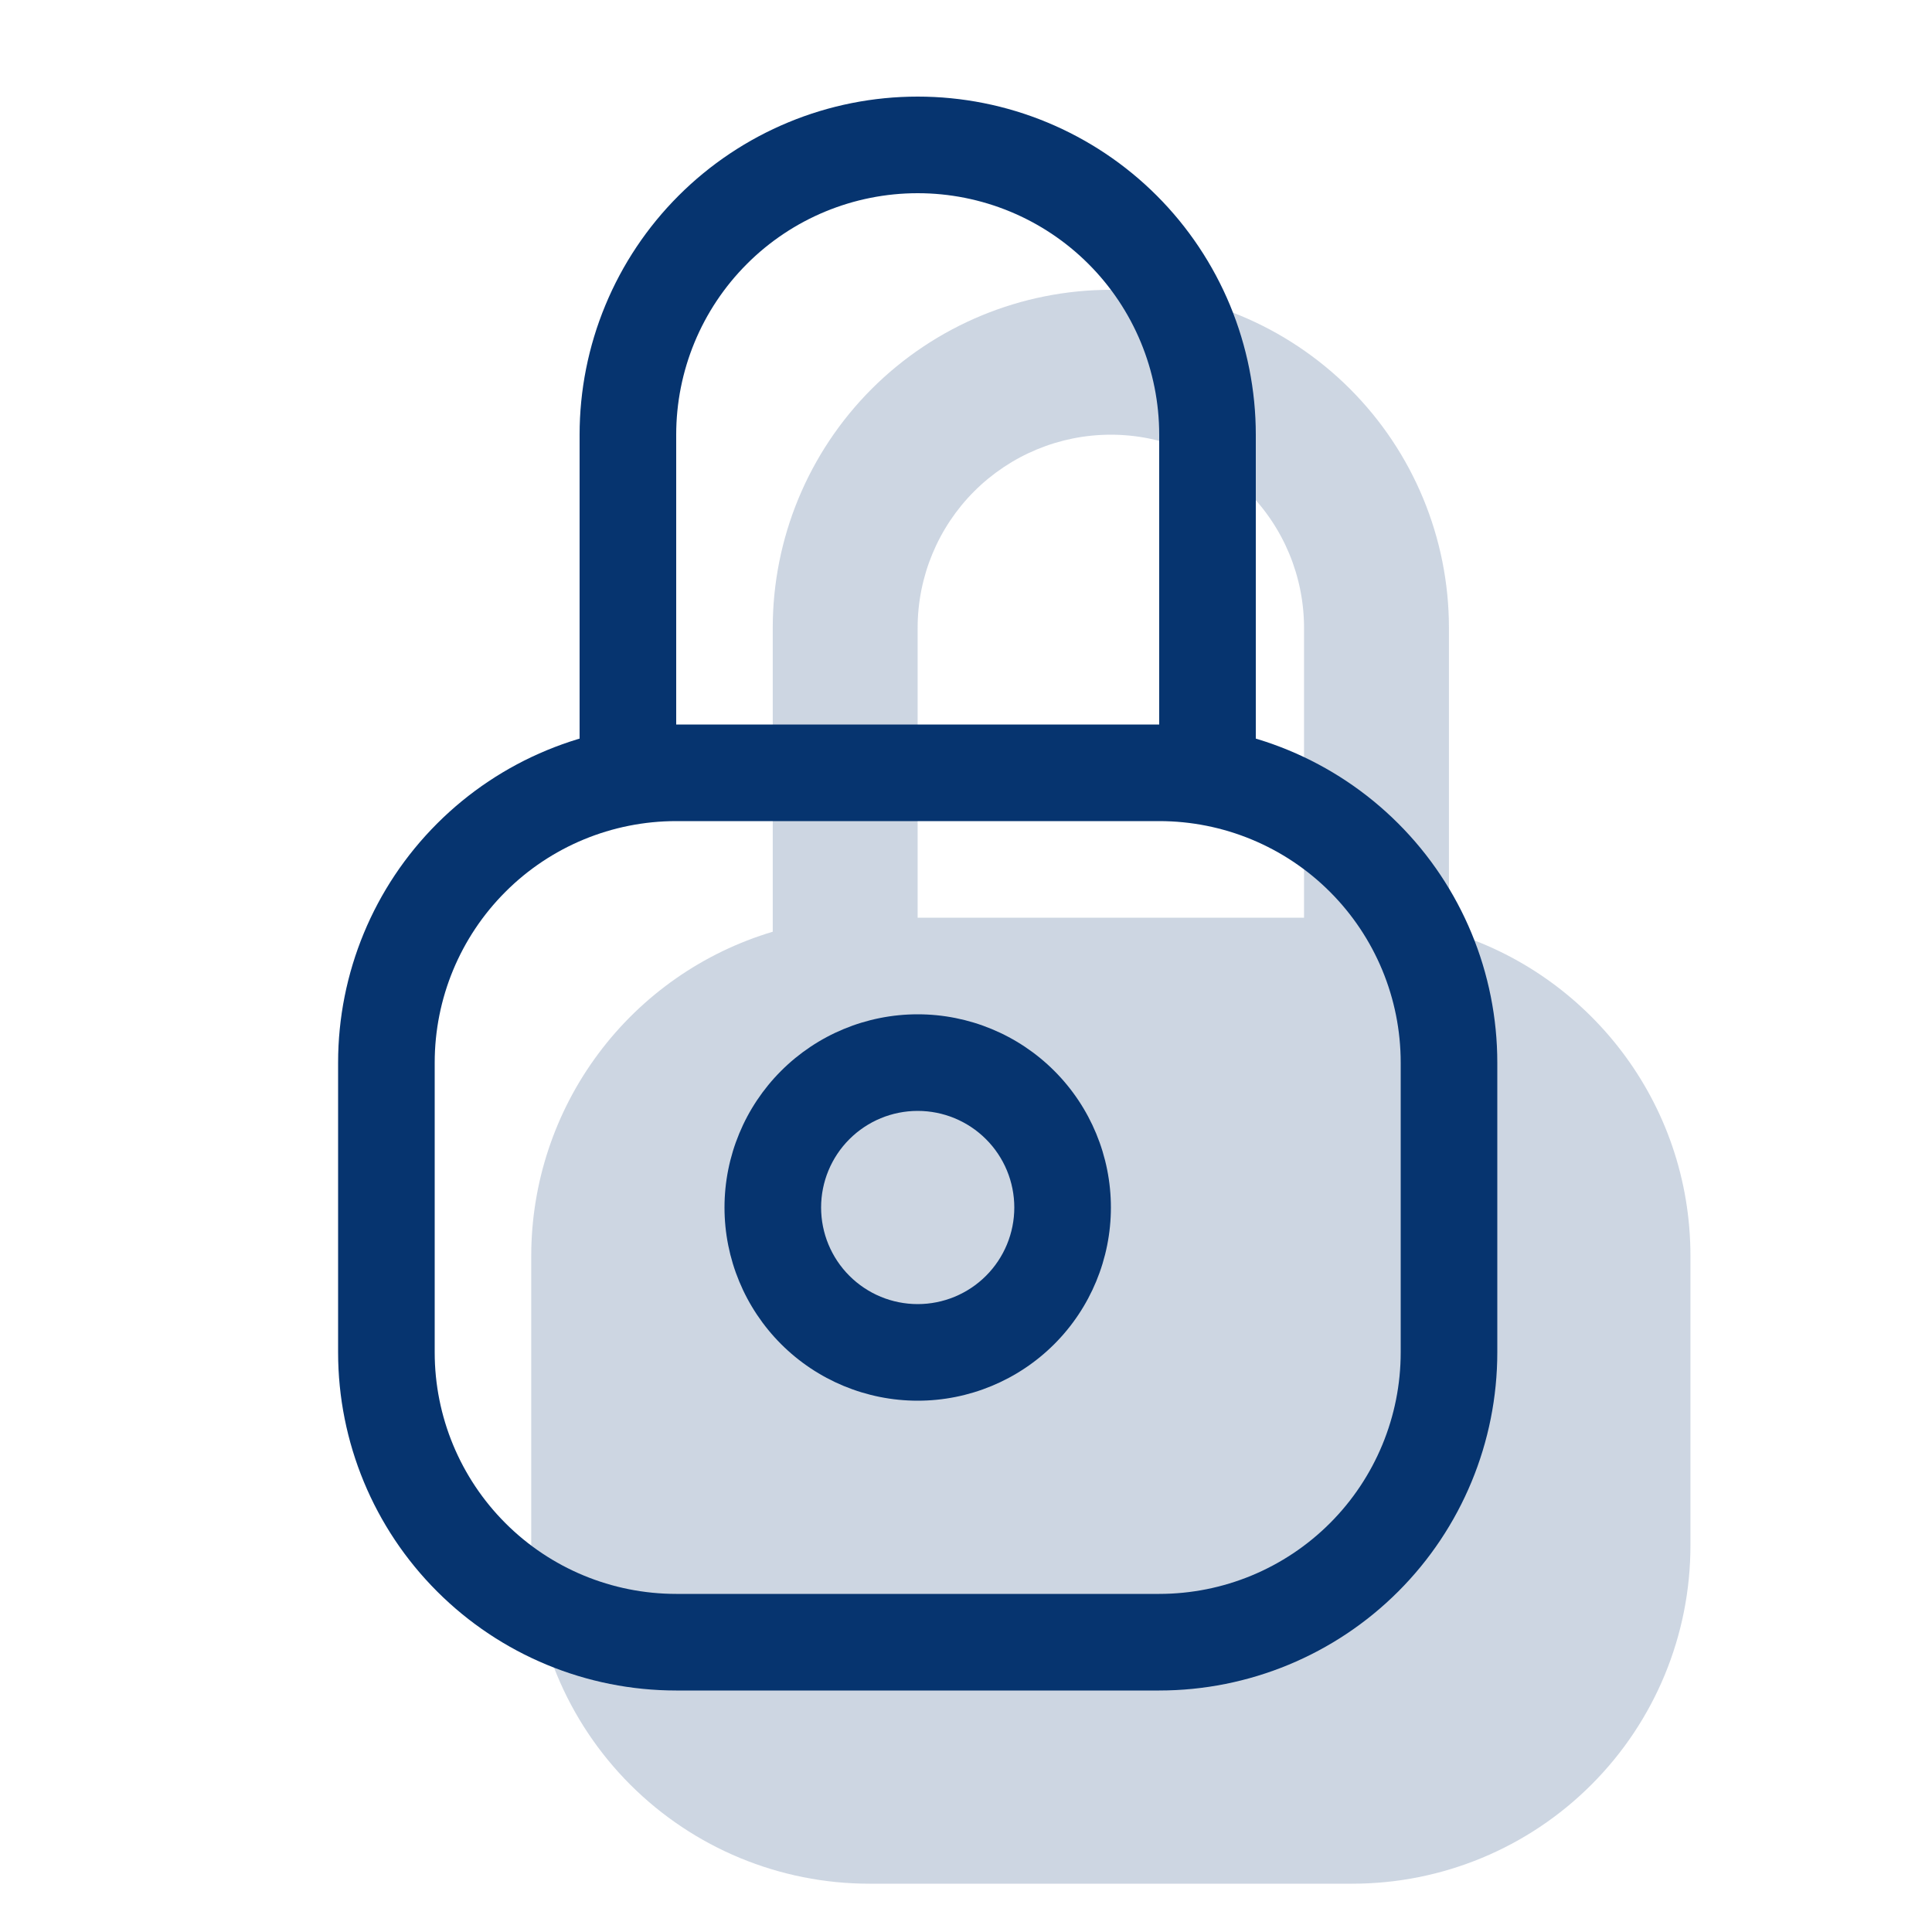
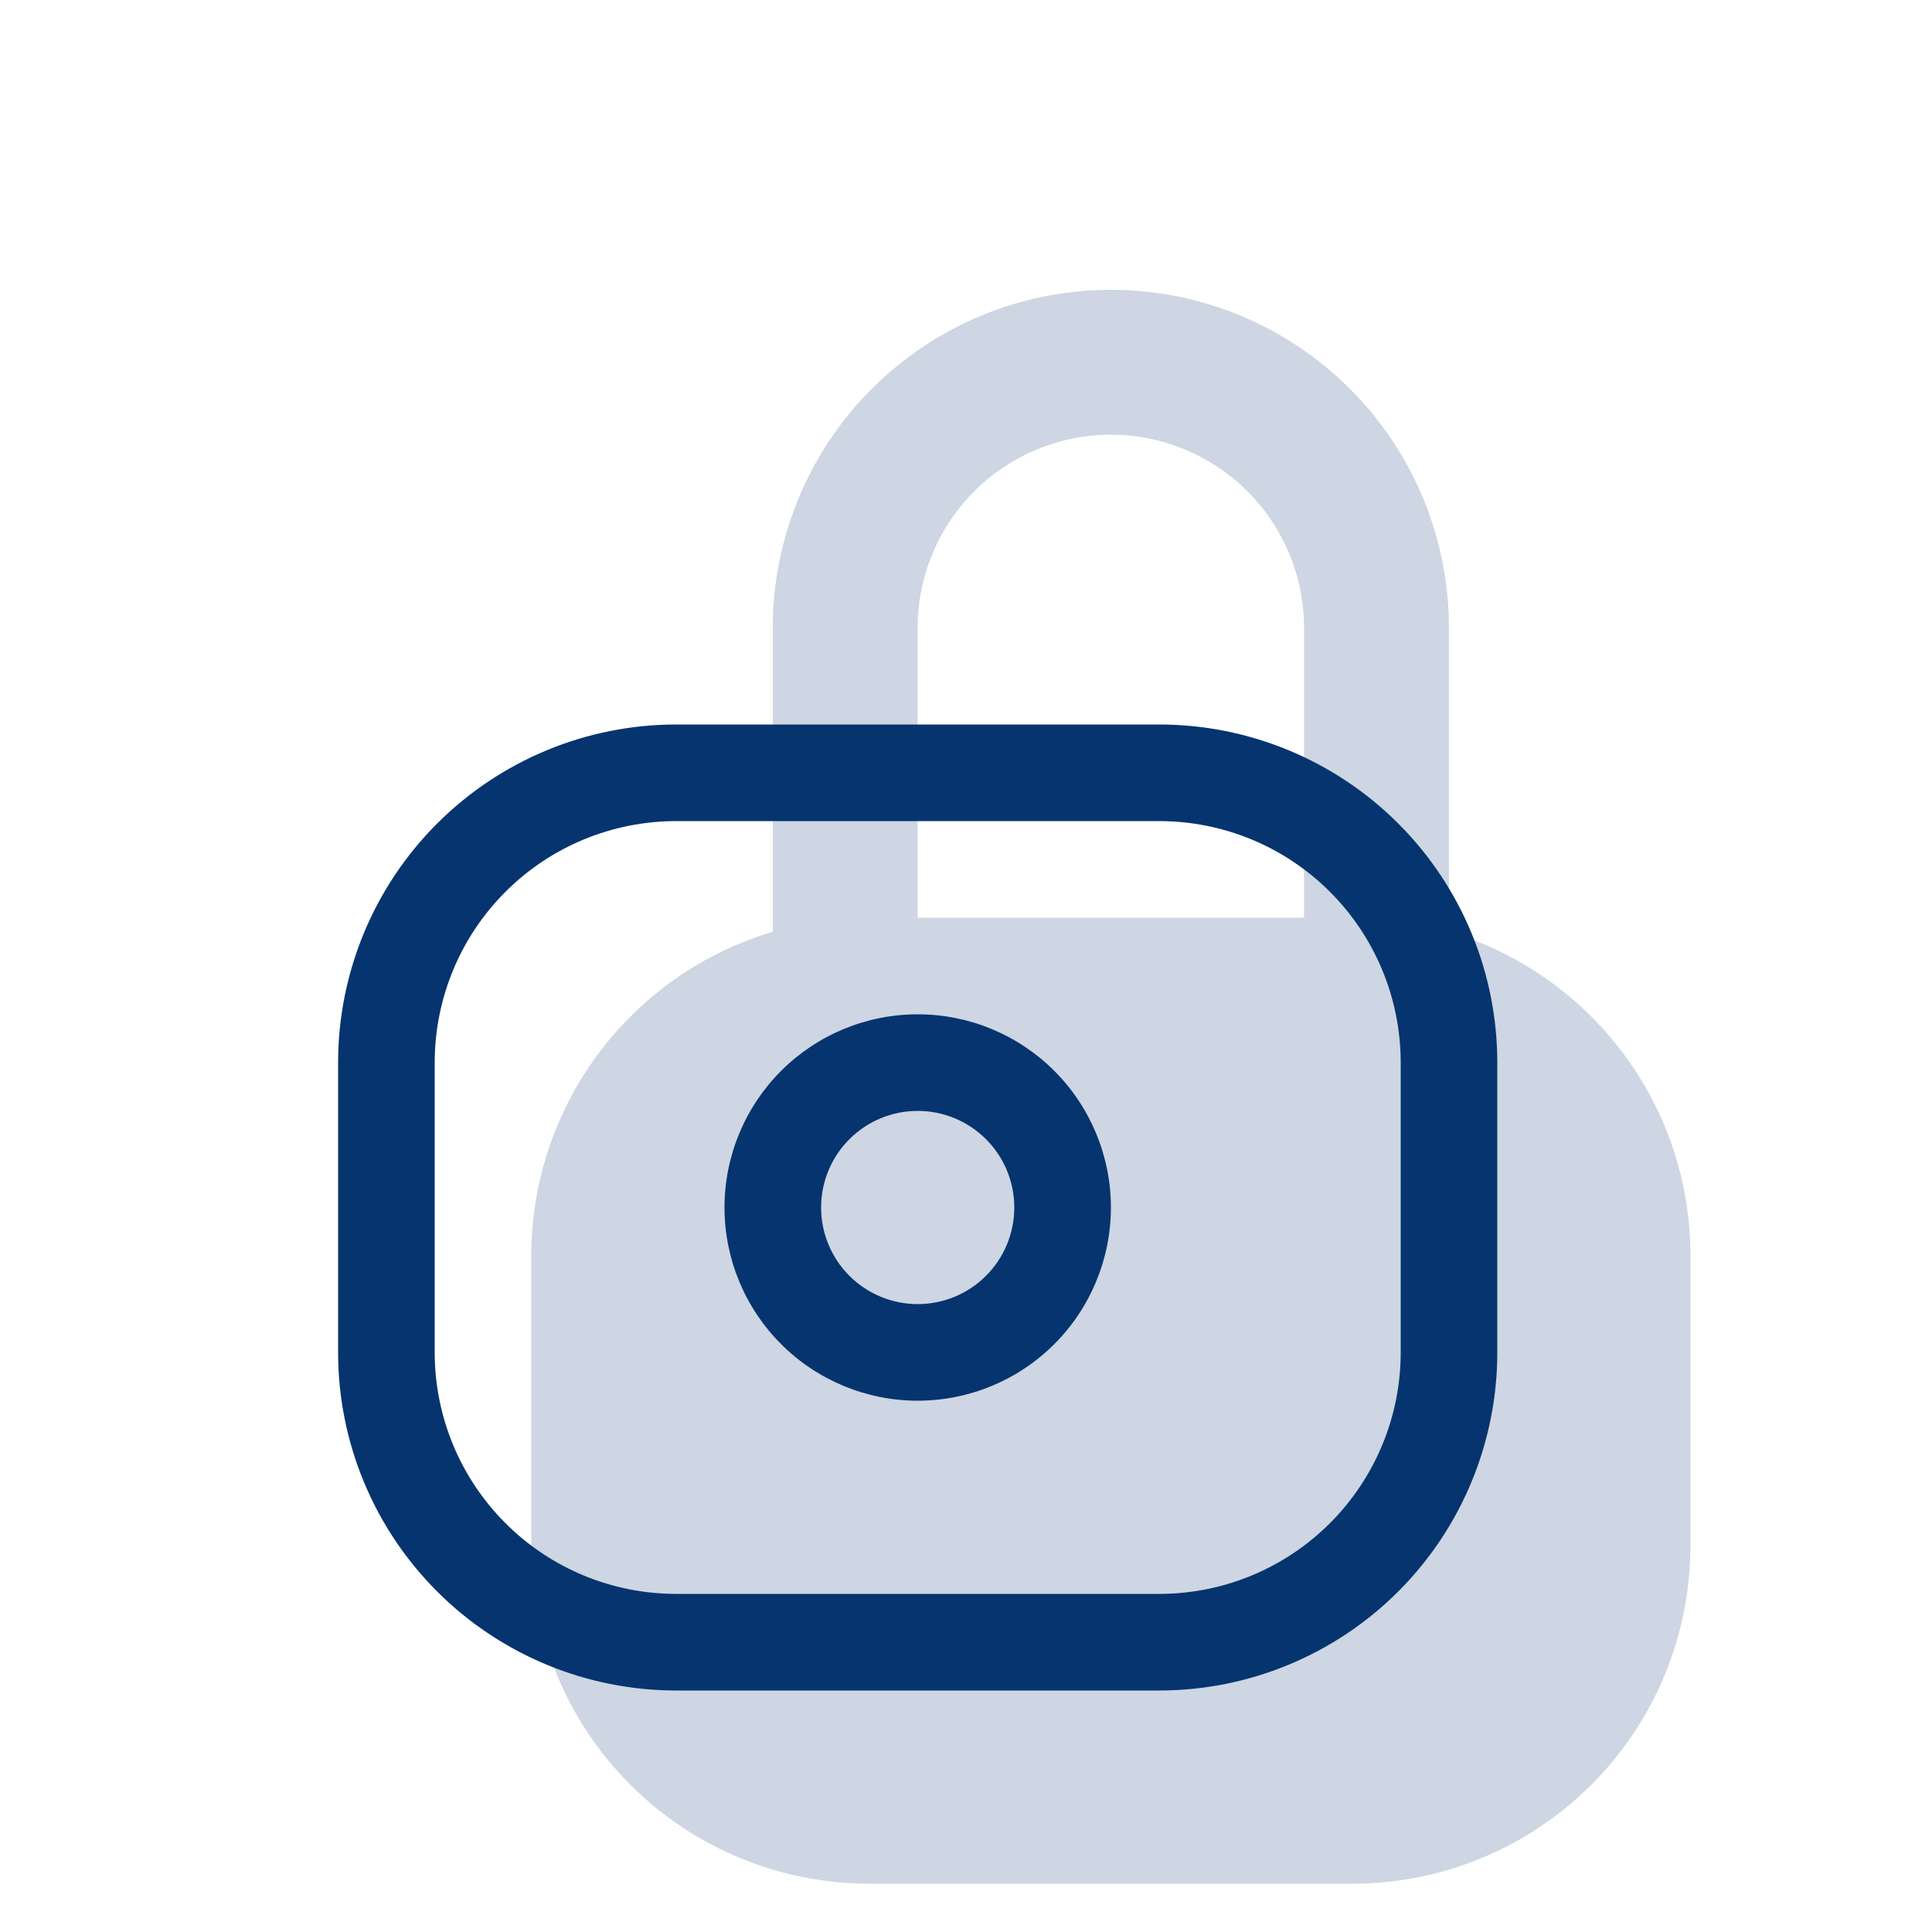
<svg xmlns="http://www.w3.org/2000/svg" width="31" height="31" viewBox="0 0 31 31" fill="none">
  <path opacity="0.2" fill-rule="evenodd" clip-rule="evenodd" d="M12.399 14.95V10.075C12.399 8.636 12.971 7.256 13.988 6.239C15.006 5.222 16.386 4.65 17.824 4.65C19.263 4.65 20.643 5.222 21.66 6.239C22.678 7.256 23.249 8.636 23.249 10.075V14.95C25.491 15.616 27.124 17.693 27.124 20.15V24.8C27.124 26.239 26.553 27.619 25.535 28.636C24.518 29.654 23.138 30.225 21.699 30.225H13.949C12.511 30.225 11.131 29.654 10.113 28.636C9.096 27.619 8.524 26.239 8.524 24.8V20.15C8.525 18.982 8.902 17.845 9.6 16.908C10.298 15.971 11.28 15.284 12.399 14.95ZM14.724 14.725V10.075C14.724 9.253 15.051 8.464 15.632 7.883C16.214 7.302 17.002 6.975 17.824 6.975C18.647 6.975 19.435 7.302 20.016 7.883C20.598 8.464 20.924 9.253 20.924 10.075V14.725H14.724Z" fill="#06346F" />
  <path fill-rule="evenodd" clip-rule="evenodd" d="M11.625 19.375C11.625 20.197 11.952 20.986 12.533 21.567C13.114 22.148 13.903 22.475 14.725 22.475C15.547 22.475 16.336 22.148 16.917 21.567C17.498 20.986 17.825 20.197 17.825 19.375C17.825 18.553 17.498 17.764 16.917 17.183C16.336 16.602 15.547 16.275 14.725 16.275C13.903 16.275 13.114 16.602 12.533 17.183C11.952 17.764 11.625 18.553 11.625 19.375ZM16.275 19.375C16.275 19.786 16.112 20.18 15.821 20.471C15.53 20.762 15.136 20.925 14.725 20.925C14.314 20.925 13.92 20.762 13.629 20.471C13.338 20.18 13.175 19.786 13.175 19.375C13.175 18.964 13.338 18.57 13.629 18.279C13.92 17.988 14.314 17.825 14.725 17.825C15.136 17.825 15.53 17.988 15.821 18.279C16.112 18.57 16.275 18.964 16.275 19.375Z" fill="#06346F" />
  <path fill-rule="evenodd" clip-rule="evenodd" d="M18.6 11.625H10.85C9.411 11.625 8.031 12.197 7.014 13.214C5.996 14.231 5.425 15.611 5.425 17.05V21.7C5.425 23.139 5.996 24.519 7.014 25.536C8.031 26.553 9.411 27.125 10.85 27.125H18.6C20.039 27.125 21.419 26.553 22.436 25.536C23.453 24.519 24.025 23.139 24.025 21.7V17.05C24.025 15.611 23.453 14.231 22.436 13.214C21.419 12.197 20.039 11.625 18.6 11.625ZM6.975 17.05C6.975 16.022 7.383 15.037 8.11 14.31C8.836 13.583 9.822 13.175 10.85 13.175H18.6C19.628 13.175 20.613 13.583 21.34 14.31C22.067 15.037 22.475 16.022 22.475 17.05V21.7C22.475 22.728 22.067 23.713 21.34 24.44C20.613 25.167 19.628 25.575 18.6 25.575H10.85C9.822 25.575 8.836 25.167 8.11 24.44C7.383 23.713 6.975 22.728 6.975 21.7V17.05Z" fill="#06346F" />
-   <path d="M10.85 12.4C10.85 12.606 10.768 12.803 10.623 12.948C10.477 13.093 10.28 13.175 10.075 13.175C9.869 13.175 9.672 13.093 9.527 12.948C9.381 12.803 9.3 12.606 9.3 12.4V6.975C9.3 6.263 9.44 5.557 9.713 4.899C9.985 4.241 10.385 3.643 10.889 3.139C11.393 2.635 11.991 2.236 12.649 1.963C13.307 1.69 14.012 1.55 14.725 1.55C15.437 1.55 16.143 1.69 16.801 1.963C17.459 2.236 18.057 2.635 18.561 3.139C19.065 3.643 19.464 4.241 19.737 4.899C20.009 5.557 20.15 6.263 20.15 6.975V12.4C20.15 12.606 20.068 12.803 19.923 12.948C19.777 13.093 19.58 13.175 19.375 13.175C19.169 13.175 18.972 13.093 18.827 12.948C18.681 12.803 18.6 12.606 18.6 12.4V6.975C18.6 5.947 18.192 4.962 17.465 4.235C16.738 3.508 15.752 3.1 14.725 3.1C13.697 3.1 12.711 3.508 11.985 4.235C11.258 4.962 10.85 5.947 10.85 6.975V12.4Z" fill="#06346F" />
</svg>